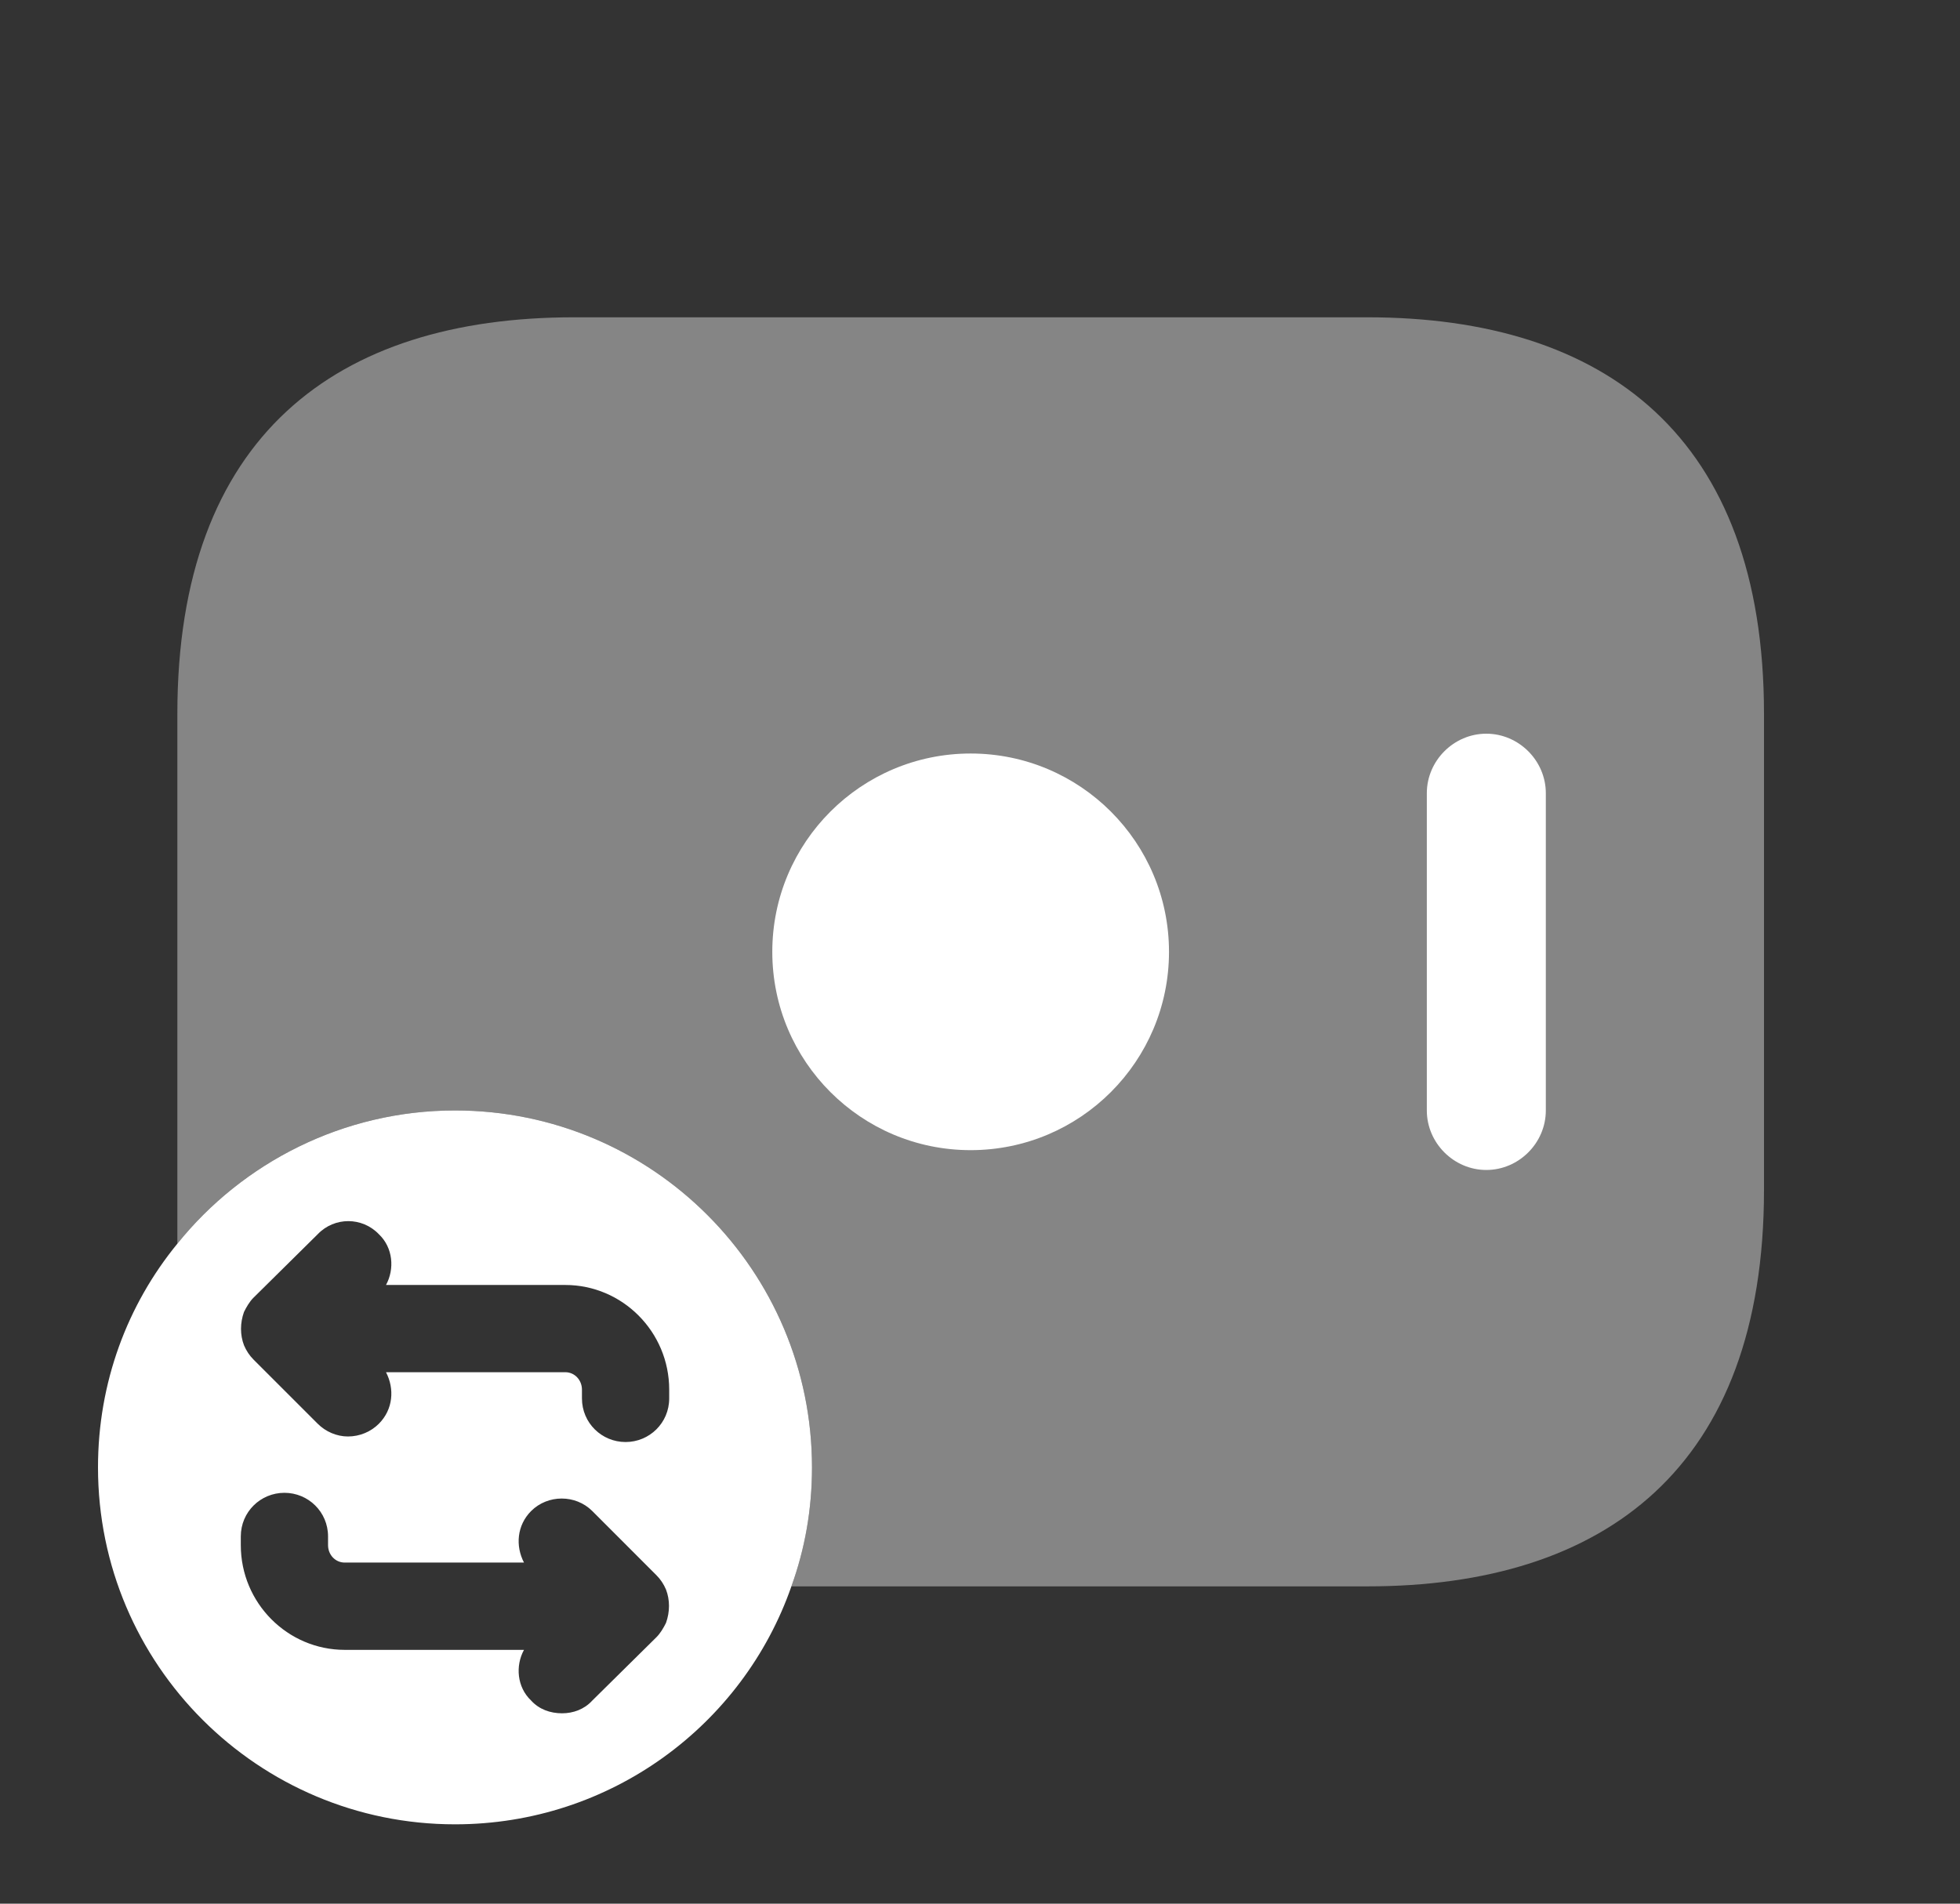
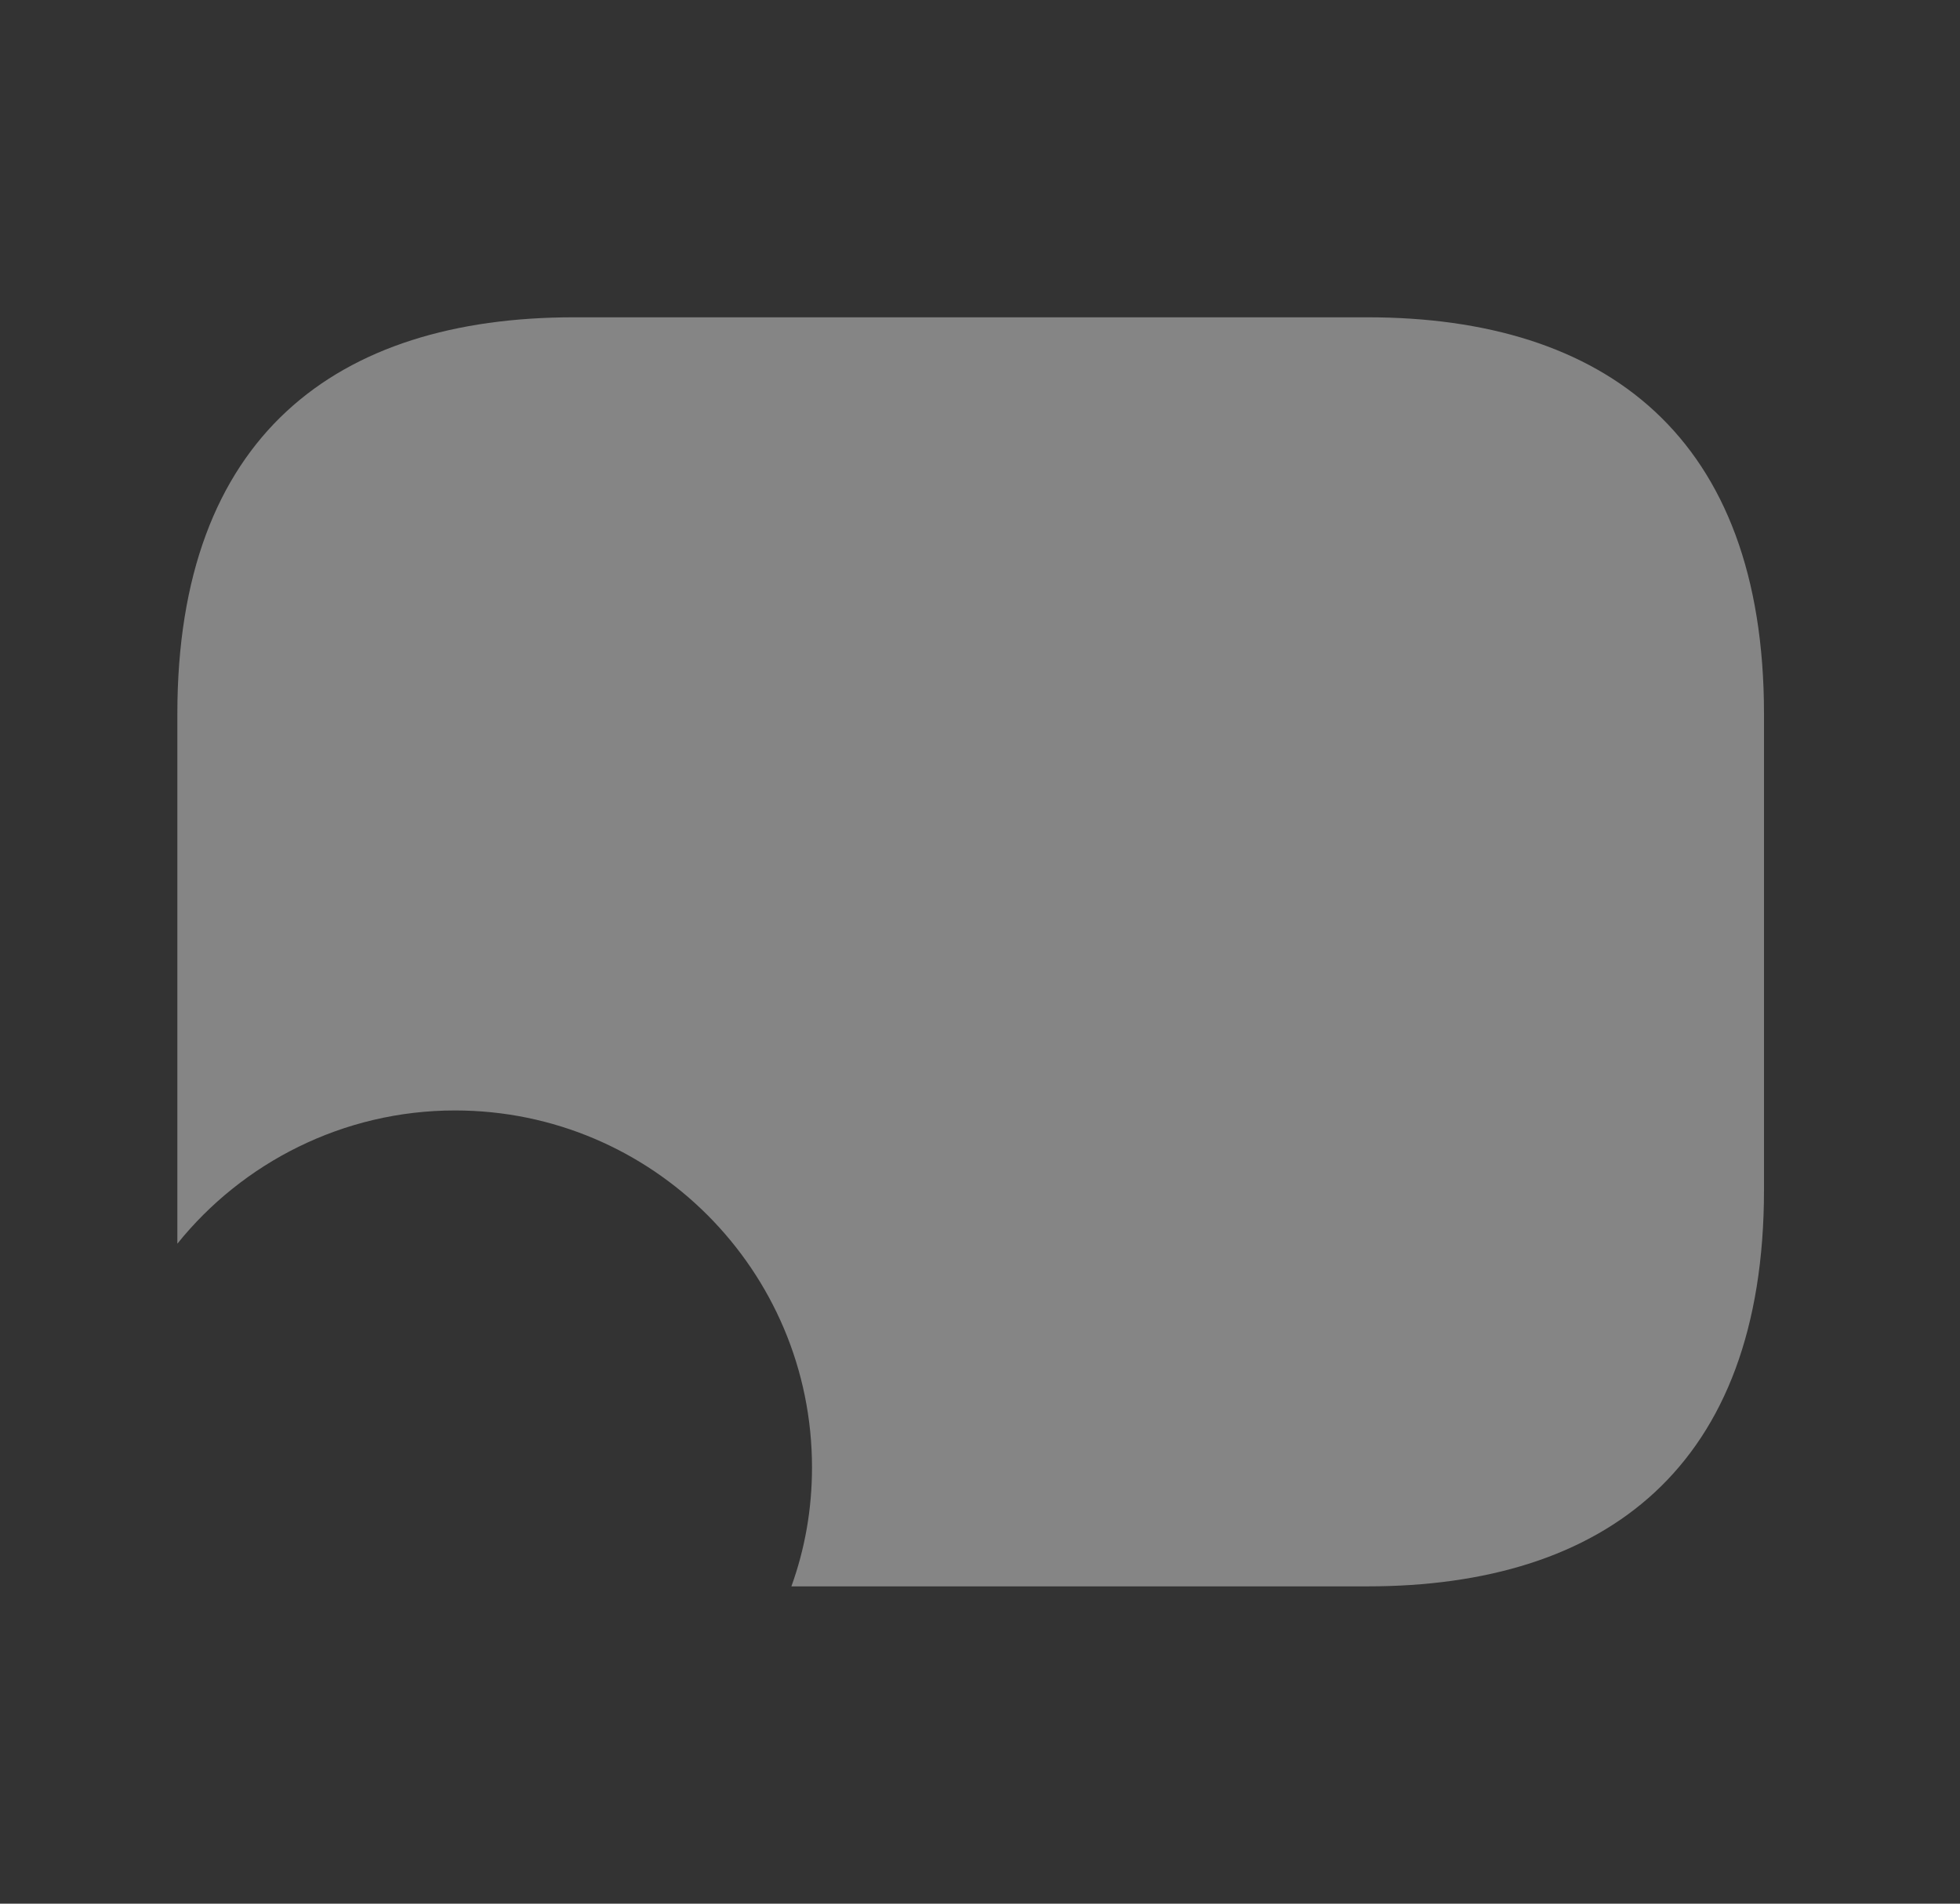
<svg xmlns="http://www.w3.org/2000/svg" width="35" height="34" viewBox="0 0 35 34" fill="none">
  <rect x="0" y="0" width="35" height="34" fill="#333333" stroke="none" />
  <path opacity="0.4" d="M31.5 12.75V21.25C31.5 26.208 28.666 28.333 24.416 28.333H14.132C14.372 27.668 14.5 26.959 14.5 26.208C14.5 22.695 11.652 19.833 8.125 19.833C6.127 19.833 4.328 20.768 3.167 22.213V12.75C3.167 7.792 6 5.667 10.25 5.667H24.416C28.666 5.667 31.5 7.792 31.5 12.75Z" fill="white" />
-   <path d="M17.333 20.542C19.289 20.542 20.875 18.956 20.875 17C20.875 15.044 19.289 13.458 17.333 13.458C15.377 13.458 13.791 15.044 13.791 17C13.791 18.956 15.377 20.542 17.333 20.542Z" fill="white" />
-   <path d="M26.541 20.896C25.961 20.896 25.479 20.414 25.479 19.833V14.167C25.479 13.586 25.961 13.104 26.541 13.104C27.122 13.104 27.604 13.586 27.604 14.167V19.833C27.604 20.414 27.122 20.896 26.541 20.896Z" fill="white" />
-   <path d="M8.125 19.833C6.128 19.833 4.328 20.768 3.167 22.213C2.274 23.304 1.75 24.692 1.75 26.208C1.75 29.736 4.612 32.583 8.125 32.583C10.902 32.583 13.268 30.812 14.132 28.333C14.373 27.667 14.5 26.959 14.5 26.208C14.5 22.695 11.652 19.833 8.125 19.833ZM11.893 28.985C11.851 29.07 11.794 29.169 11.723 29.24L10.576 30.373C10.434 30.529 10.236 30.6 10.037 30.6C9.825 30.6 9.627 30.529 9.485 30.373C9.23 30.132 9.202 29.75 9.357 29.467H6.156C5.136 29.467 4.3 28.631 4.3 27.597V27.441C4.3 27.002 4.654 26.662 5.079 26.662C5.504 26.662 5.858 27.002 5.858 27.441V27.597C5.858 27.767 5.986 27.908 6.156 27.908H9.357C9.202 27.611 9.23 27.242 9.485 26.987C9.783 26.69 10.278 26.69 10.576 26.987L11.723 28.135C11.794 28.206 11.851 28.291 11.893 28.39C11.964 28.574 11.964 28.787 11.893 28.985ZM11.95 24.976C11.95 25.415 11.596 25.755 11.171 25.755C10.746 25.755 10.392 25.415 10.392 24.976V24.82C10.392 24.65 10.264 24.508 10.094 24.508H6.893C7.048 24.806 7.02 25.174 6.765 25.429C6.623 25.571 6.425 25.656 6.213 25.656C6.014 25.656 5.816 25.571 5.674 25.429L4.527 24.282C4.456 24.211 4.399 24.126 4.357 24.027C4.286 23.842 4.286 23.63 4.357 23.432C4.399 23.347 4.456 23.247 4.527 23.177L5.674 22.043C5.972 21.732 6.467 21.732 6.765 22.043C7.02 22.284 7.048 22.667 6.893 22.95H10.094C11.114 22.95 11.95 23.786 11.95 24.82V24.976Z" fill="white" />
</svg>